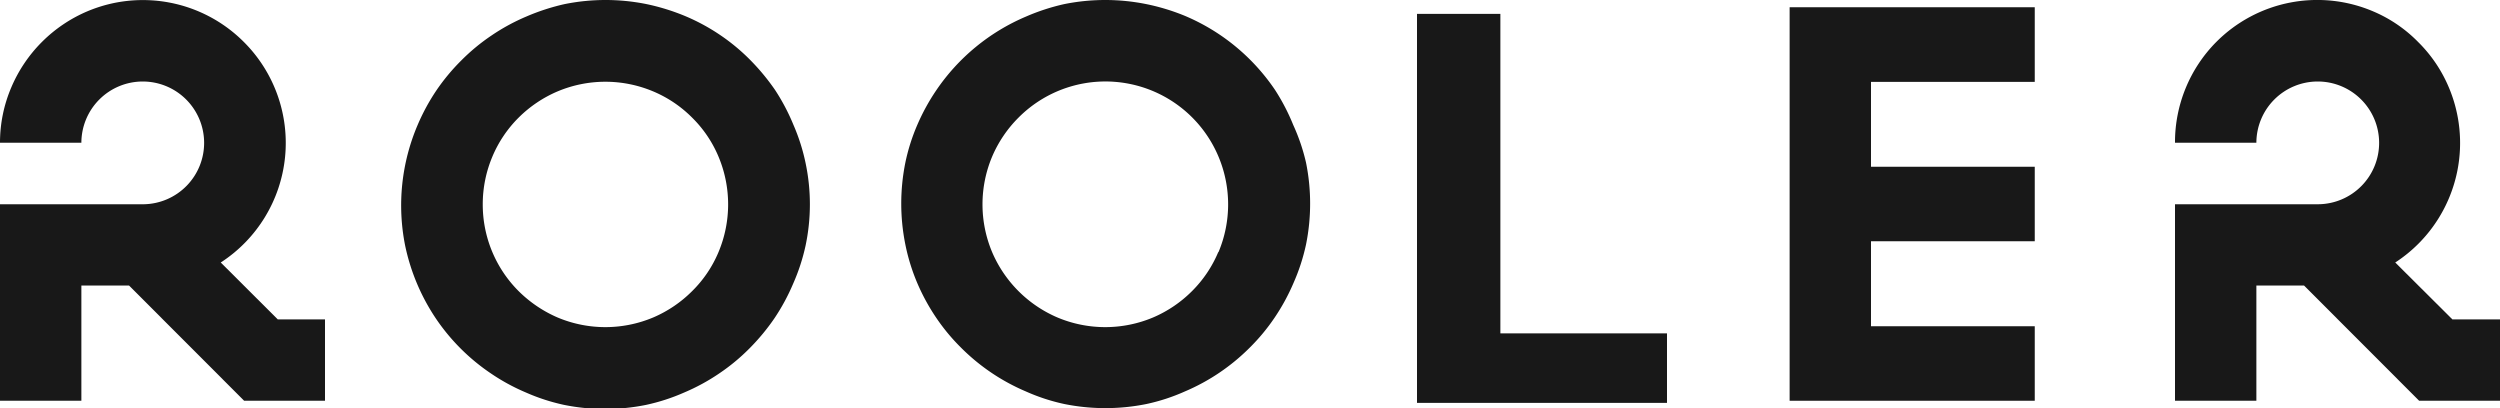
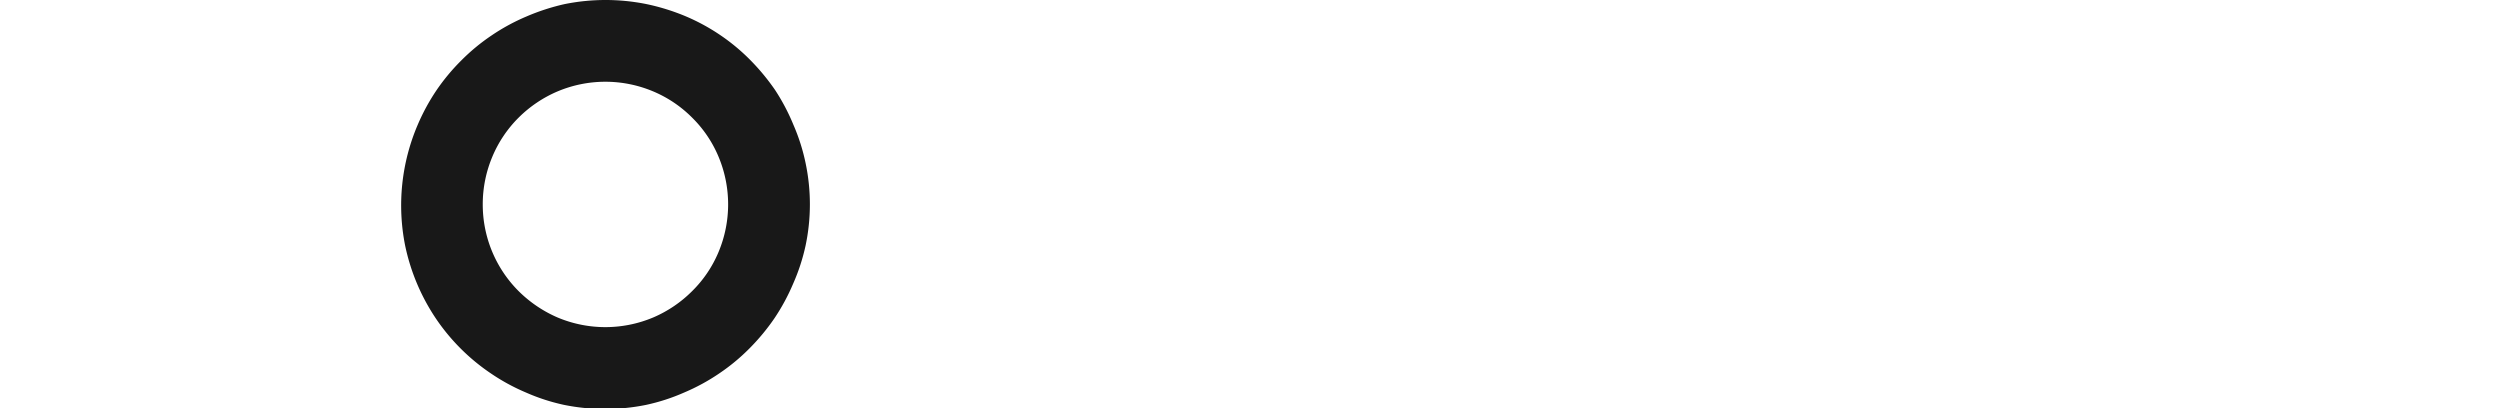
<svg xmlns="http://www.w3.org/2000/svg" viewBox="0 0 200 32.64">
  <defs>
    <style>.cls-1{fill:#181818;fill-rule:evenodd;}</style>
  </defs>
  <title>Ресурс 1</title>
  <g id="Слой_2" data-name="Слой 2">
    <g id="Слой_1-2" data-name="Слой 1">
-       <polygon class="cls-1" points="120.03 1.11 113.36 1.11 113.36 26.67 113.36 32.23 120.03 32.23 133.36 32.23 133.36 26.67 120.03 26.67 120.03 1.11" />
      <path class="cls-1" d="M63.48,10A16.57,16.57,0,0,0,62,7.19a17.7,17.7,0,0,0-2-2.41,15.91,15.91,0,0,0-2.42-2A16.15,16.15,0,0,0,54.8,1.28,17.31,17.31,0,0,0,51.73.33a16.52,16.52,0,0,0-6.57,0,17.31,17.31,0,0,0-3.07,1,16.15,16.15,0,0,0-2.77,1.51,15.91,15.91,0,0,0-2.42,2,16.34,16.34,0,0,0-2,2.41A16.57,16.57,0,0,0,33.41,10a16.37,16.37,0,0,0-1,9.64,16.5,16.5,0,0,0,2.46,5.84,16.29,16.29,0,0,0,4.41,4.4,16.15,16.15,0,0,0,2.77,1.51,15.81,15.81,0,0,0,3.07,1,16.52,16.52,0,0,0,6.57,0,15.81,15.81,0,0,0,3.07-1,16.15,16.15,0,0,0,2.77-1.51,15.91,15.91,0,0,0,2.42-2,17.11,17.11,0,0,0,2-2.41,16.48,16.48,0,0,0,1.5-2.77,15.81,15.81,0,0,0,1-3.07,16,16,0,0,0,0-6.57A15.6,15.6,0,0,0,63.48,10Zm-6,10.17a9.57,9.57,0,0,1-2.11,3.12,9.89,9.89,0,0,1-3.12,2.11,9.86,9.86,0,0,1-7.64,0,10.12,10.12,0,0,1-3.12-2.11,9.79,9.79,0,0,1-2.87-6.94,9.8,9.8,0,0,1,.77-3.82,9.7,9.7,0,0,1,2.1-3.12,9.92,9.92,0,0,1,3.12-2.1,9.86,9.86,0,0,1,7.64,0,9.7,9.7,0,0,1,3.12,2.1,9.57,9.57,0,0,1,2.11,3.12,9.86,9.86,0,0,1,0,7.64Z" />
-       <polygon class="cls-1" points="143.17 0.58 143.17 6.55 143.17 13.34 143.17 19.3 143.17 26.1 143.17 32.06 143.17 32.06 162.78 32.06 162.78 26.1 149.68 26.1 149.68 19.3 162.78 19.3 162.78 13.34 149.68 13.34 149.68 6.55 162.78 6.55 162.78 0.58 149.68 0.58 143.17 0.58" />
-       <path class="cls-1" d="M103.46,10A16.62,16.62,0,0,0,102,7.19a16.38,16.38,0,0,0-7.18-5.91A17,17,0,0,0,91.71.33a16.57,16.57,0,0,0-6.58,0,17,17,0,0,0-3.06,1,16.41,16.41,0,0,0-7.18,5.91A16.62,16.62,0,0,0,73.38,10,15.6,15.6,0,0,0,72.43,13a16.52,16.52,0,0,0,0,6.57,15.81,15.81,0,0,0,.95,3.07,16.53,16.53,0,0,0,1.51,2.77,15.83,15.83,0,0,0,2,2.41,16.35,16.35,0,0,0,5.19,3.5,15.5,15.5,0,0,0,3.06,1,16.57,16.57,0,0,0,6.58,0,15.5,15.5,0,0,0,3.06-1,16.35,16.35,0,0,0,5.19-3.5,15.83,15.83,0,0,0,2-2.41,16.53,16.53,0,0,0,1.51-2.77,15.81,15.81,0,0,0,1-3.07,16.52,16.52,0,0,0,0-6.57A15.6,15.6,0,0,0,103.46,10Zm-6,10.17a9.7,9.7,0,0,1-2.1,3.12,9.89,9.89,0,0,1-3.12,2.11,9.86,9.86,0,0,1-7.64,0,9.93,9.93,0,0,1-5.23-5.23,9.86,9.86,0,0,1,0-7.64,9.89,9.89,0,0,1,2.11-3.12,9.81,9.81,0,0,1,16,3.12,9.86,9.86,0,0,1,0,7.64Z" />
-       <path class="cls-1" d="M17.66,21A11.4,11.4,0,0,0,19.5,3.35,11.41,11.41,0,0,0,7,.9,11.49,11.49,0,0,0,.9,7,11.26,11.26,0,0,0,0,11.42H6.51a4.91,4.91,0,1,1,5,4.92H0V32.06H6.51V22.84h3.81l9.21,9.22H26V25.55H22.22Z" />
-       <path class="cls-1" d="M200,25.55h-3.81L191.62,21a11.43,11.43,0,0,0,1.84-1.49A11.41,11.41,0,0,0,195.91,7a11.19,11.19,0,0,0-2.45-3.63A11.09,11.09,0,0,0,189.83.9a11.4,11.4,0,0,0-12.52,2.45A11.39,11.39,0,0,0,174,11.42h6.51a4.91,4.91,0,1,1,4.95,4.92H174V32.06h6.51V22.84h3.81l9.21,9.22H200Z" />
    </g>
  </g>
</svg>